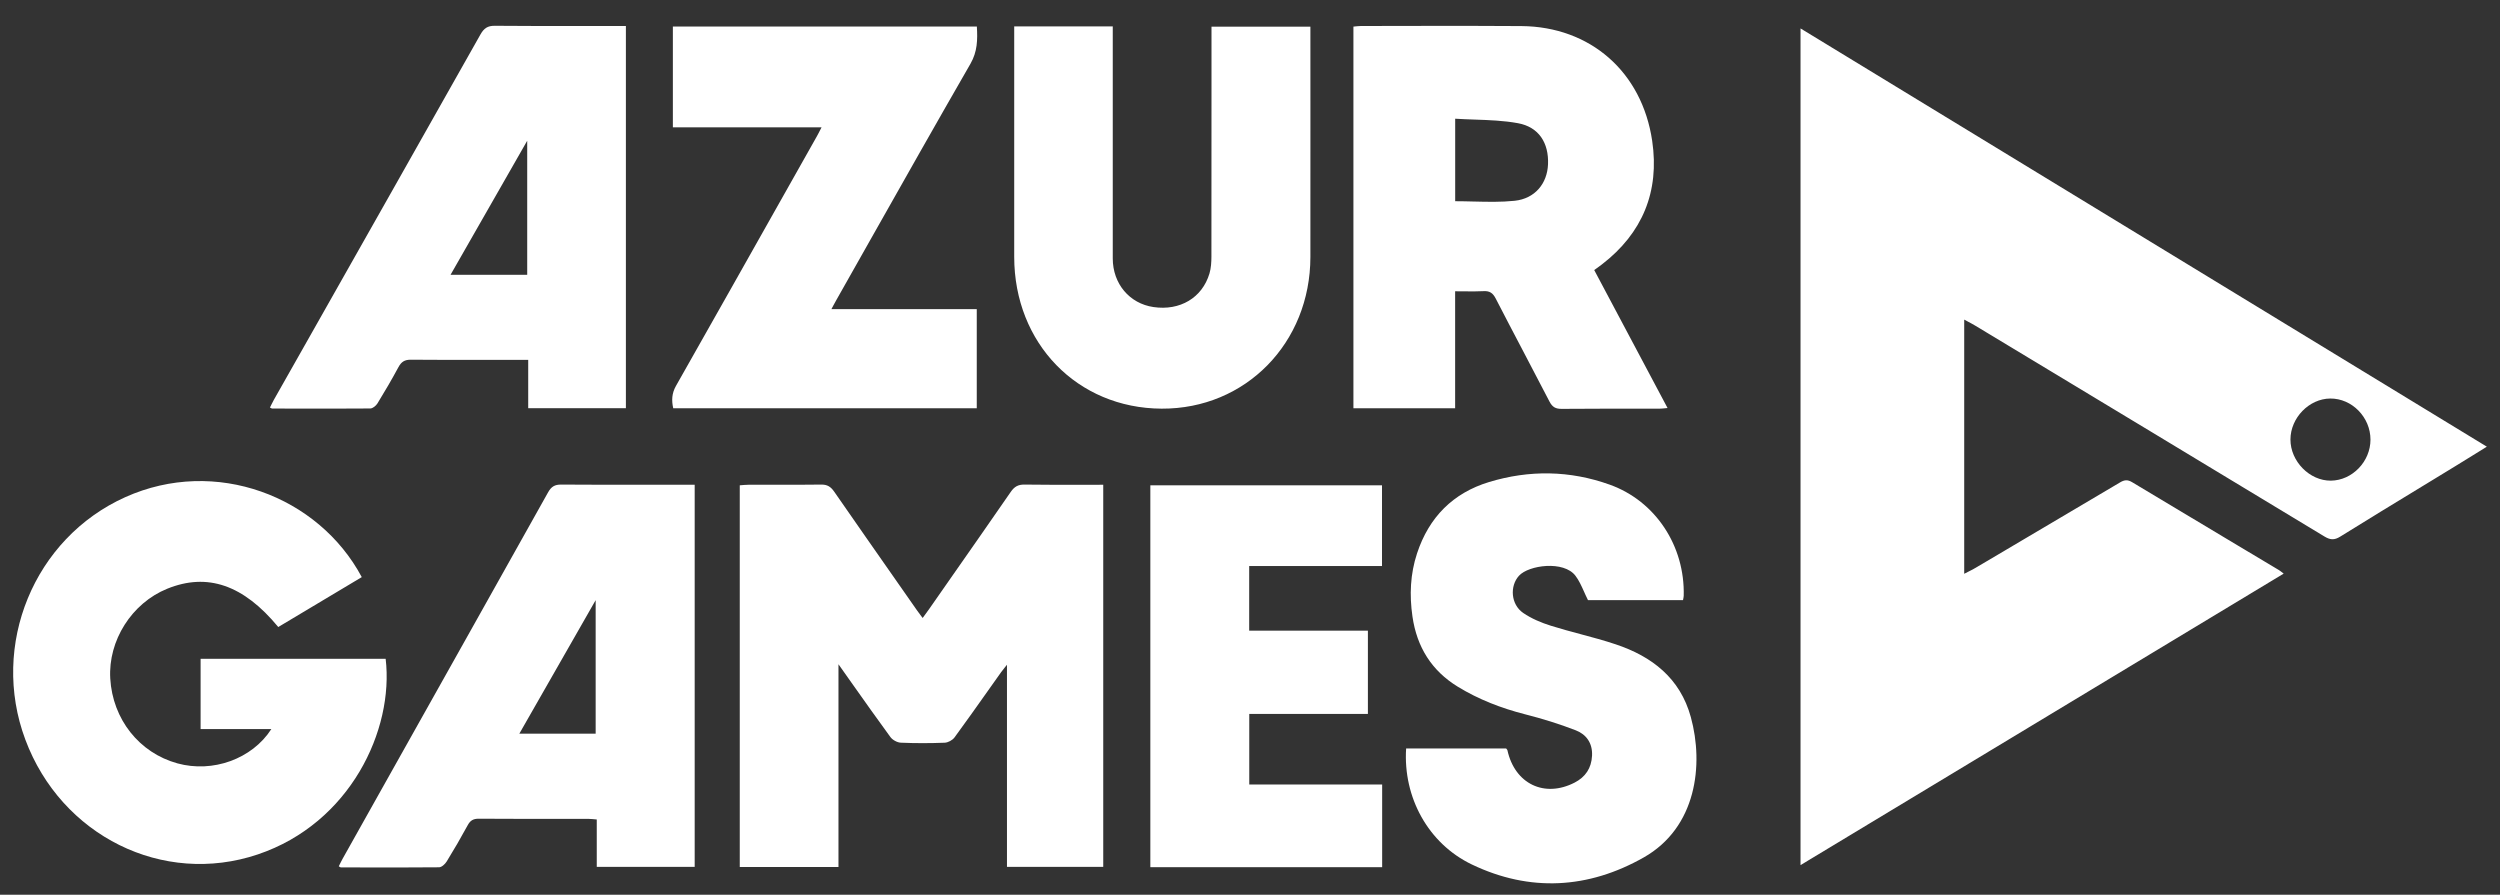
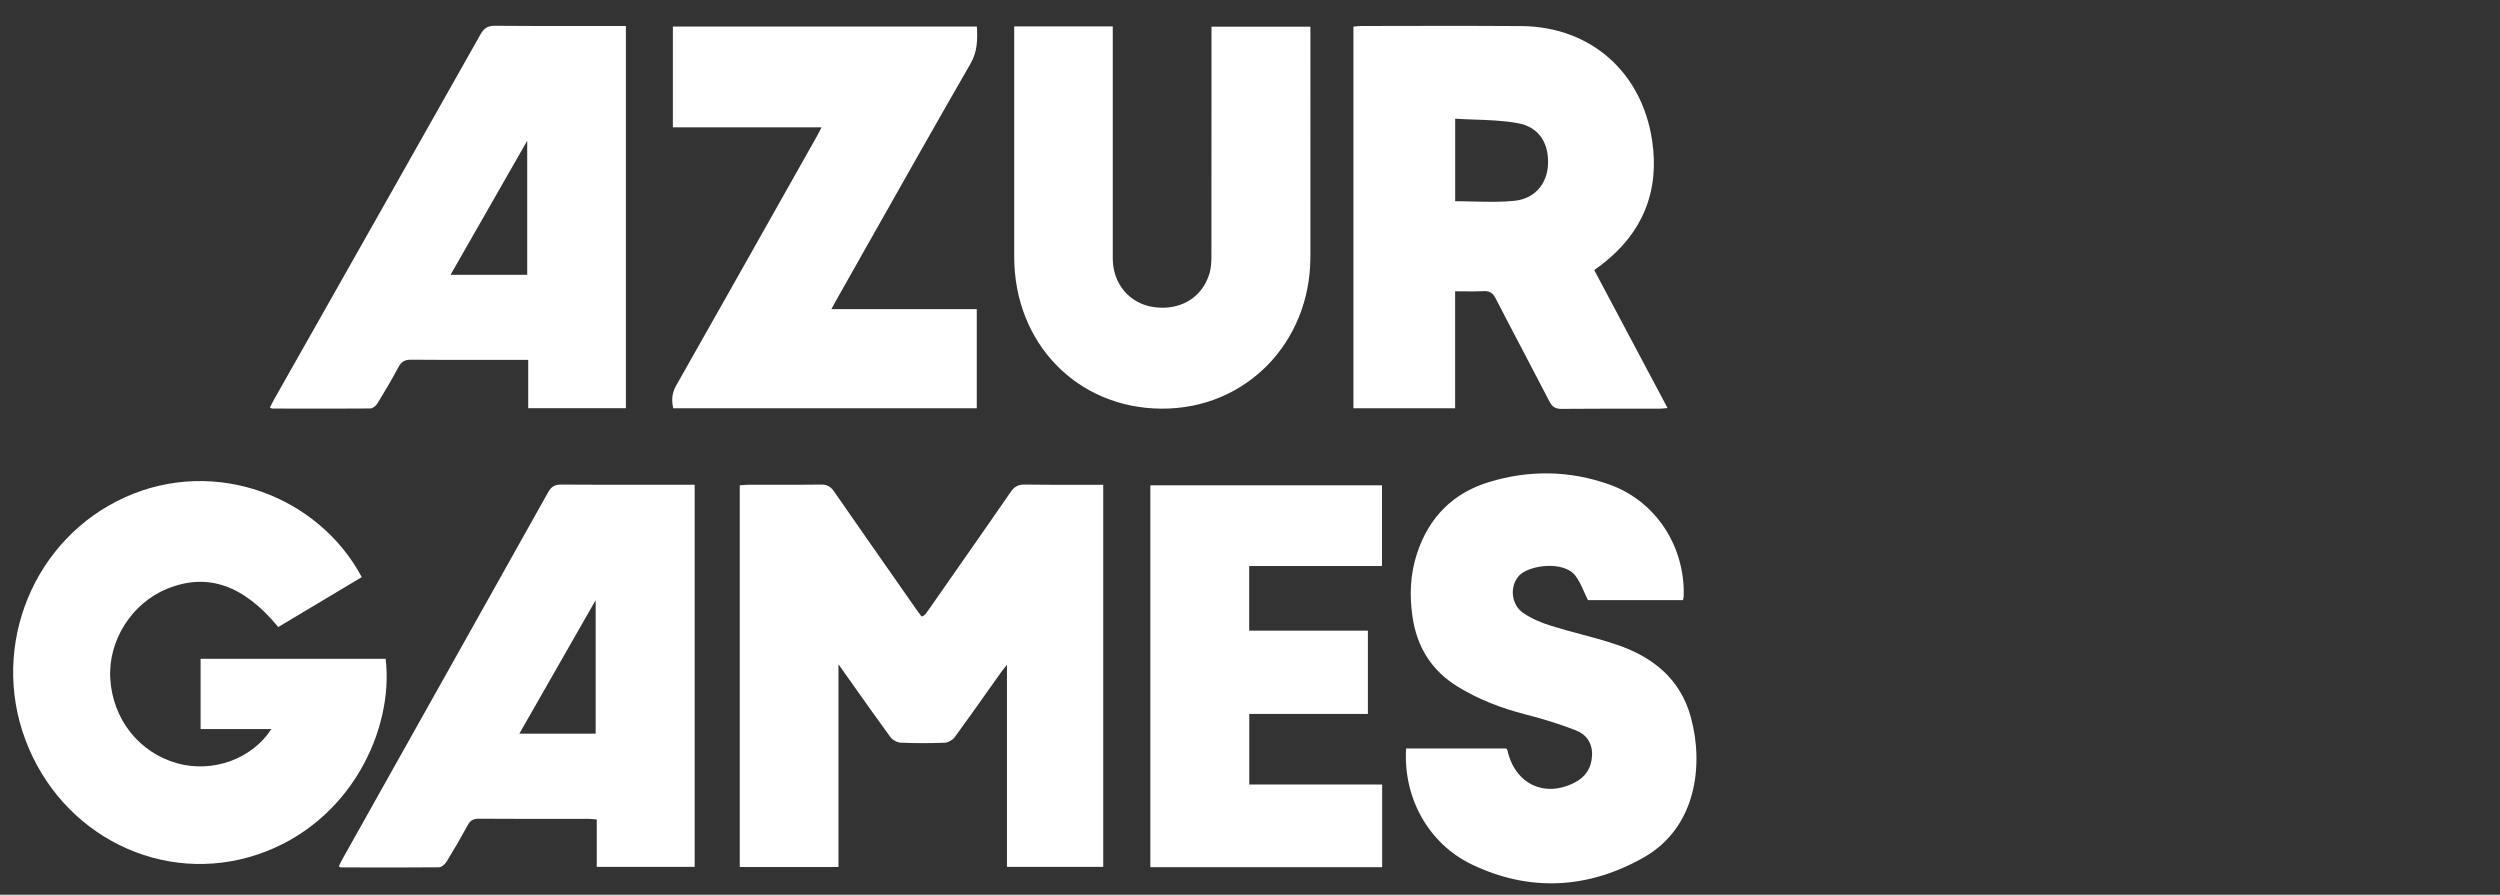
<svg xmlns="http://www.w3.org/2000/svg" width="95" height="34" viewBox="0 0 95 34" fill="none">
  <rect x="0" y="0" width="95" height="34" fill="#333333" stroke="none" />
  <path fill-rule="evenodd" clip-rule="evenodd" d="M23.784 15.512V0.987H23.404C23.02 0.987 22.637 0.988 22.253 0.988C21.103 0.989 19.952 0.991 18.802 0.98C18.529 0.977 18.39 1.075 18.258 1.308C16.064 5.199 13.864 9.086 11.664 12.973L10.407 15.193C10.374 15.25 10.345 15.309 10.316 15.369C10.297 15.408 10.278 15.447 10.258 15.486C10.3 15.506 10.318 15.524 10.337 15.524L10.96 15.526C11.997 15.528 13.034 15.531 14.072 15.522C14.165 15.521 14.288 15.419 14.343 15.33C14.621 14.877 14.89 14.418 15.142 13.95C15.252 13.747 15.378 13.667 15.612 13.669C16.634 13.678 17.656 13.677 18.678 13.676H18.689C19.03 13.675 19.372 13.675 19.714 13.675H20.072V15.512H23.784ZM20.034 5.348V10.442H17.121C17.925 9.036 18.716 7.653 19.532 6.226L20.034 5.348Z" fill="white" />
  <path fill-rule="evenodd" clip-rule="evenodd" d="M60.58 10.262L63.367 15.505C63.322 15.509 63.281 15.513 63.243 15.517L63.242 15.517L63.241 15.517C63.21 15.52 63.181 15.523 63.153 15.525C63.116 15.528 63.081 15.53 63.046 15.53C62.673 15.531 62.3 15.53 61.928 15.53L61.432 15.53C61.267 15.53 61.101 15.53 60.935 15.53C60.405 15.531 59.875 15.532 59.345 15.537C59.118 15.539 58.99 15.472 58.879 15.257C58.548 14.615 58.212 13.976 57.876 13.336C57.528 12.673 57.179 12.01 56.837 11.344C56.727 11.13 56.604 11.051 56.375 11.064C56.137 11.077 55.899 11.074 55.645 11.071L55.501 11.07C55.434 11.069 55.365 11.069 55.295 11.069V15.513H51.43V1.011C51.521 1.004 51.616 0.988 51.712 0.988C52.118 0.988 52.524 0.987 52.93 0.986L53.41 0.985H53.42C54.885 0.982 56.35 0.978 57.815 0.991C60.422 1.012 62.394 2.721 62.783 5.352C63.069 7.284 62.409 8.864 60.876 10.045C60.819 10.089 60.76 10.132 60.695 10.18L60.689 10.184L60.684 10.188L60.681 10.189L60.624 10.231L60.581 10.262H60.58ZM56.008 7.658C56.534 7.671 57.047 7.683 57.554 7.63C58.333 7.548 58.795 6.972 58.825 6.242C58.857 5.435 58.481 4.827 57.68 4.681C57.143 4.583 56.593 4.563 56.037 4.544H56.037C55.791 4.535 55.544 4.527 55.297 4.511V7.646L55.296 7.646C55.533 7.646 55.767 7.652 55.999 7.658H56.008Z" fill="white" />
-   <path fill-rule="evenodd" clip-rule="evenodd" d="M68.42 1.08V32.874L86.78 21.797C86.744 21.77 86.715 21.747 86.691 21.729L86.685 21.724L86.654 21.701C86.634 21.686 86.617 21.674 86.599 21.663C86.086 21.356 85.573 21.05 85.061 20.744C83.711 19.937 82.362 19.131 81.015 18.32C80.845 18.218 80.72 18.237 80.561 18.332C78.872 19.335 77.181 20.333 75.49 21.331L75.046 21.592C75.033 21.6 75.02 21.607 75.007 21.614L74.989 21.625L74.969 21.636L74.957 21.642L74.926 21.658C74.883 21.68 74.839 21.703 74.792 21.726C74.744 21.75 74.694 21.776 74.64 21.804V12.145C74.698 12.177 74.751 12.205 74.8 12.231L74.802 12.232C74.897 12.283 74.98 12.326 75.06 12.375C79.484 15.043 83.908 17.711 88.328 20.386C88.543 20.516 88.7 20.534 88.926 20.393C89.952 19.755 90.983 19.127 92.015 18.499L92.018 18.497L92.383 18.275C92.681 18.093 92.979 17.912 93.276 17.73C93.545 17.566 93.812 17.401 94.092 17.227L94.098 17.223C94.229 17.142 94.362 17.059 94.5 16.974L68.42 1.08ZM88.549 15.144C89.375 15.137 90.079 15.857 90.078 16.706C90.078 17.539 89.387 18.254 88.576 18.265C87.766 18.274 87.035 17.53 87.037 16.699C87.04 15.877 87.746 15.151 88.549 15.144Z" fill="white" />
-   <path d="M38.265 25.261V32.941L38.265 32.942H41.923V18.421C41.665 18.421 41.408 18.421 41.153 18.422L41.112 18.422C40.783 18.422 40.456 18.423 40.131 18.423C39.729 18.422 39.329 18.42 38.929 18.414C38.689 18.411 38.546 18.493 38.41 18.69C37.626 19.825 36.836 20.956 36.045 22.087C35.8 22.438 35.555 22.789 35.31 23.14C35.265 23.205 35.218 23.269 35.167 23.338L35.061 23.483C35.04 23.454 35.02 23.428 35 23.402L34.983 23.379L34.982 23.378C34.929 23.307 34.884 23.247 34.84 23.185L34.129 22.168C33.317 21.007 32.505 19.846 31.698 18.681C31.57 18.497 31.438 18.411 31.209 18.414C30.574 18.423 29.938 18.422 29.303 18.421C29.015 18.421 28.727 18.42 28.44 18.421C28.334 18.421 28.227 18.434 28.111 18.442V32.945H31.862V25.242C32.029 25.478 32.192 25.708 32.352 25.935C32.861 26.654 33.342 27.334 33.834 28.006C33.916 28.119 34.093 28.216 34.231 28.222C34.786 28.246 35.343 28.245 35.898 28.223C36.026 28.218 36.193 28.128 36.271 28.023C36.706 27.43 37.131 26.829 37.556 26.229C37.718 25.999 37.881 25.77 38.044 25.541C38.078 25.494 38.115 25.448 38.163 25.389L38.165 25.386L38.184 25.362C38.2 25.343 38.216 25.322 38.234 25.3L38.265 25.261Z" fill="white" />
+   <path d="M38.265 25.261V32.941L38.265 32.942H41.923V18.421C41.665 18.421 41.408 18.421 41.153 18.422L41.112 18.422C40.783 18.422 40.456 18.423 40.131 18.423C39.729 18.422 39.329 18.42 38.929 18.414C38.689 18.411 38.546 18.493 38.41 18.69C37.626 19.825 36.836 20.956 36.045 22.087C35.8 22.438 35.555 22.789 35.31 23.14C35.265 23.205 35.218 23.269 35.167 23.338C35.04 23.454 35.02 23.428 35 23.402L34.983 23.379L34.982 23.378C34.929 23.307 34.884 23.247 34.84 23.185L34.129 22.168C33.317 21.007 32.505 19.846 31.698 18.681C31.57 18.497 31.438 18.411 31.209 18.414C30.574 18.423 29.938 18.422 29.303 18.421C29.015 18.421 28.727 18.42 28.44 18.421C28.334 18.421 28.227 18.434 28.111 18.442V32.945H31.862V25.242C32.029 25.478 32.192 25.708 32.352 25.935C32.861 26.654 33.342 27.334 33.834 28.006C33.916 28.119 34.093 28.216 34.231 28.222C34.786 28.246 35.343 28.245 35.898 28.223C36.026 28.218 36.193 28.128 36.271 28.023C36.706 27.43 37.131 26.829 37.556 26.229C37.718 25.999 37.881 25.77 38.044 25.541C38.078 25.494 38.115 25.448 38.163 25.389L38.165 25.386L38.184 25.362C38.2 25.343 38.216 25.322 38.234 25.3L38.265 25.261Z" fill="white" />
  <path d="M10.574 23.827C11.622 23.201 12.675 22.571 13.748 21.93H13.747C12.105 18.853 8.186 17.352 4.762 18.891C1.288 20.453 -0.377 24.513 0.961 28.101C2.325 31.76 6.188 33.682 9.796 32.468C13.306 31.285 14.976 27.738 14.655 25.034H7.623V27.704H10.312C9.578 28.844 8.082 29.377 6.742 29.008C5.291 28.608 4.28 27.332 4.19 25.785C4.105 24.341 5.007 22.919 6.354 22.372C7.877 21.754 9.25 22.222 10.574 23.827Z" fill="white" />
  <path fill-rule="evenodd" clip-rule="evenodd" d="M26.398 18.421V32.941H22.677V31.14C22.614 31.135 22.559 31.129 22.508 31.125C22.457 31.12 22.41 31.117 22.363 31.117C21.933 31.116 21.503 31.116 21.073 31.116H21.057C20.103 31.117 19.148 31.117 18.193 31.111C17.989 31.11 17.872 31.175 17.773 31.358C17.519 31.826 17.252 32.286 16.973 32.738C16.912 32.837 16.783 32.956 16.684 32.957C15.596 32.968 14.508 32.965 13.419 32.962H13.412L12.948 32.96C12.93 32.96 12.912 32.941 12.874 32.919C12.923 32.821 12.969 32.721 13.023 32.626L14.628 29.764C16.696 26.08 18.764 22.396 20.827 18.709C20.949 18.491 21.081 18.413 21.322 18.414C22.507 18.423 23.692 18.422 24.877 18.421C25.271 18.42 25.665 18.42 26.059 18.42H26.397L26.398 18.421ZM22.635 27.879V22.806C21.712 24.421 20.827 25.968 19.931 27.536L19.735 27.879H22.635Z" fill="white" />
  <path d="M63.955 22.804H60.343C60.311 22.74 60.281 22.676 60.252 22.614C60.232 22.57 60.213 22.527 60.194 22.484L60.193 22.482C60.093 22.261 60.001 22.055 59.868 21.88C59.424 21.292 58.089 21.473 57.721 21.879C57.366 22.269 57.409 22.967 57.88 23.291C58.197 23.508 58.567 23.663 58.934 23.778C59.304 23.895 59.681 23.995 60.056 24.096C60.508 24.217 60.959 24.338 61.401 24.486C62.767 24.943 63.845 25.763 64.252 27.252C64.749 29.066 64.466 31.447 62.463 32.582C60.359 33.776 58.135 33.906 55.932 32.851C54.272 32.056 53.313 30.297 53.433 28.441H57.233C57.242 28.453 57.251 28.463 57.258 28.472C57.27 28.487 57.279 28.498 57.282 28.51C57.562 29.786 58.688 30.329 59.835 29.739C60.246 29.527 60.474 29.193 60.498 28.714C60.521 28.235 60.275 27.906 59.882 27.753C59.252 27.508 58.602 27.309 57.948 27.142C57.046 26.911 56.188 26.58 55.393 26.093C54.407 25.489 53.841 24.593 53.673 23.426C53.556 22.612 53.59 21.811 53.847 21.03C54.302 19.646 55.224 18.731 56.582 18.318C58.114 17.852 59.658 17.875 61.17 18.417C62.914 19.043 64.031 20.75 63.981 22.641C63.98 22.685 63.968 22.729 63.955 22.803V22.804Z" fill="white" />
  <path d="M25.583 15.515H37.117V11.746H31.594L31.657 11.628L31.659 11.624L31.66 11.622C31.706 11.536 31.743 11.468 31.782 11.4C32.202 10.656 32.623 9.912 33.043 9.168L33.05 9.155C34.32 6.907 35.589 4.66 36.877 2.424C37.144 1.96 37.15 1.513 37.121 1.009H25.569V4.839H31.219C31.201 4.873 31.185 4.906 31.169 4.936L31.151 4.971C31.134 5.003 31.119 5.033 31.104 5.062C31.088 5.092 31.073 5.12 31.058 5.148C31.048 5.168 31.037 5.187 31.026 5.206L29.925 7.159C28.514 9.663 27.102 12.167 25.685 14.667C25.529 14.944 25.515 15.213 25.583 15.515Z" fill="white" />
  <path d="M38.54 1.002H42.285V1.409C42.285 4.213 42.284 7.017 42.285 9.821C42.285 10.781 42.919 11.534 43.831 11.668C44.838 11.817 45.684 11.318 45.96 10.392C46.02 10.19 46.033 9.967 46.034 9.752C46.038 7.522 46.037 5.292 46.037 3.062L46.037 1.013H49.795V1.42C49.795 2.348 49.795 3.275 49.796 4.202C49.796 6.056 49.796 7.91 49.795 9.764C49.793 13.034 47.33 15.545 44.141 15.529C40.936 15.513 38.541 13.046 38.54 9.76V1.002Z" fill="white" />
  <path d="M43.713 32.953H52.522L52.522 32.953V29.811H47.472V27.129H51.98V23.965H47.469V21.509H52.516V18.442H43.713V32.953Z" fill="white" />
</svg>